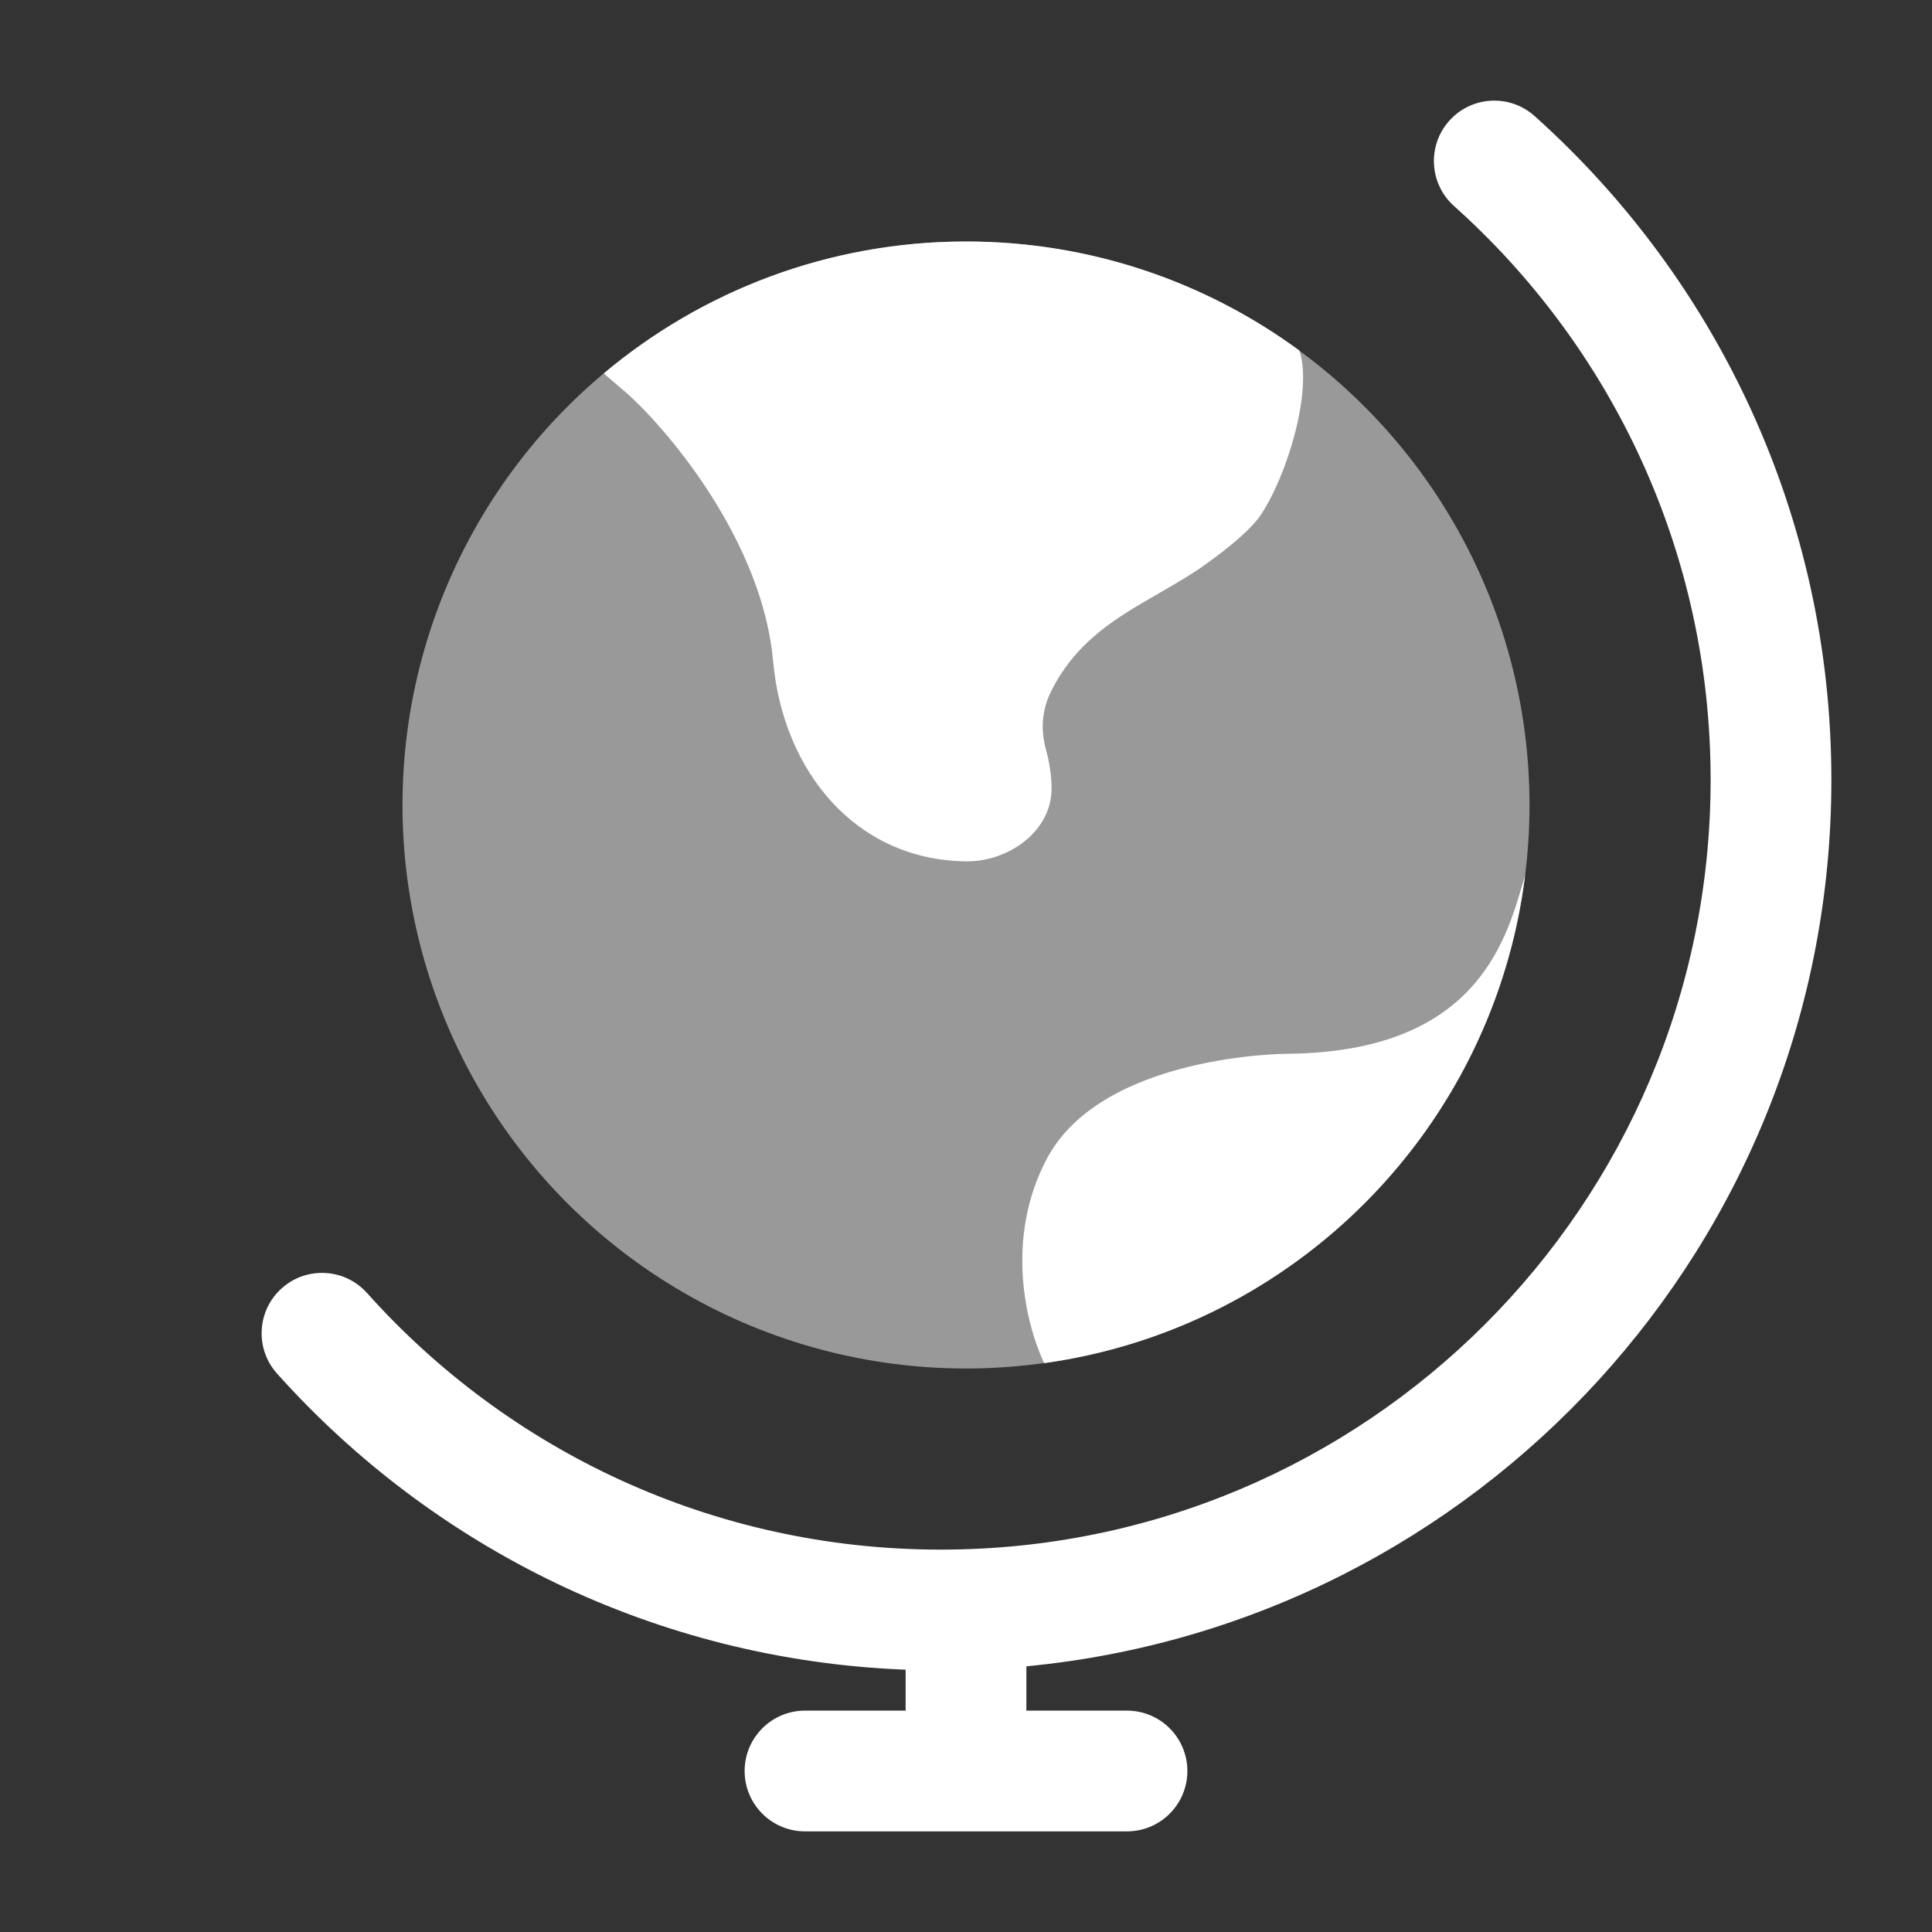
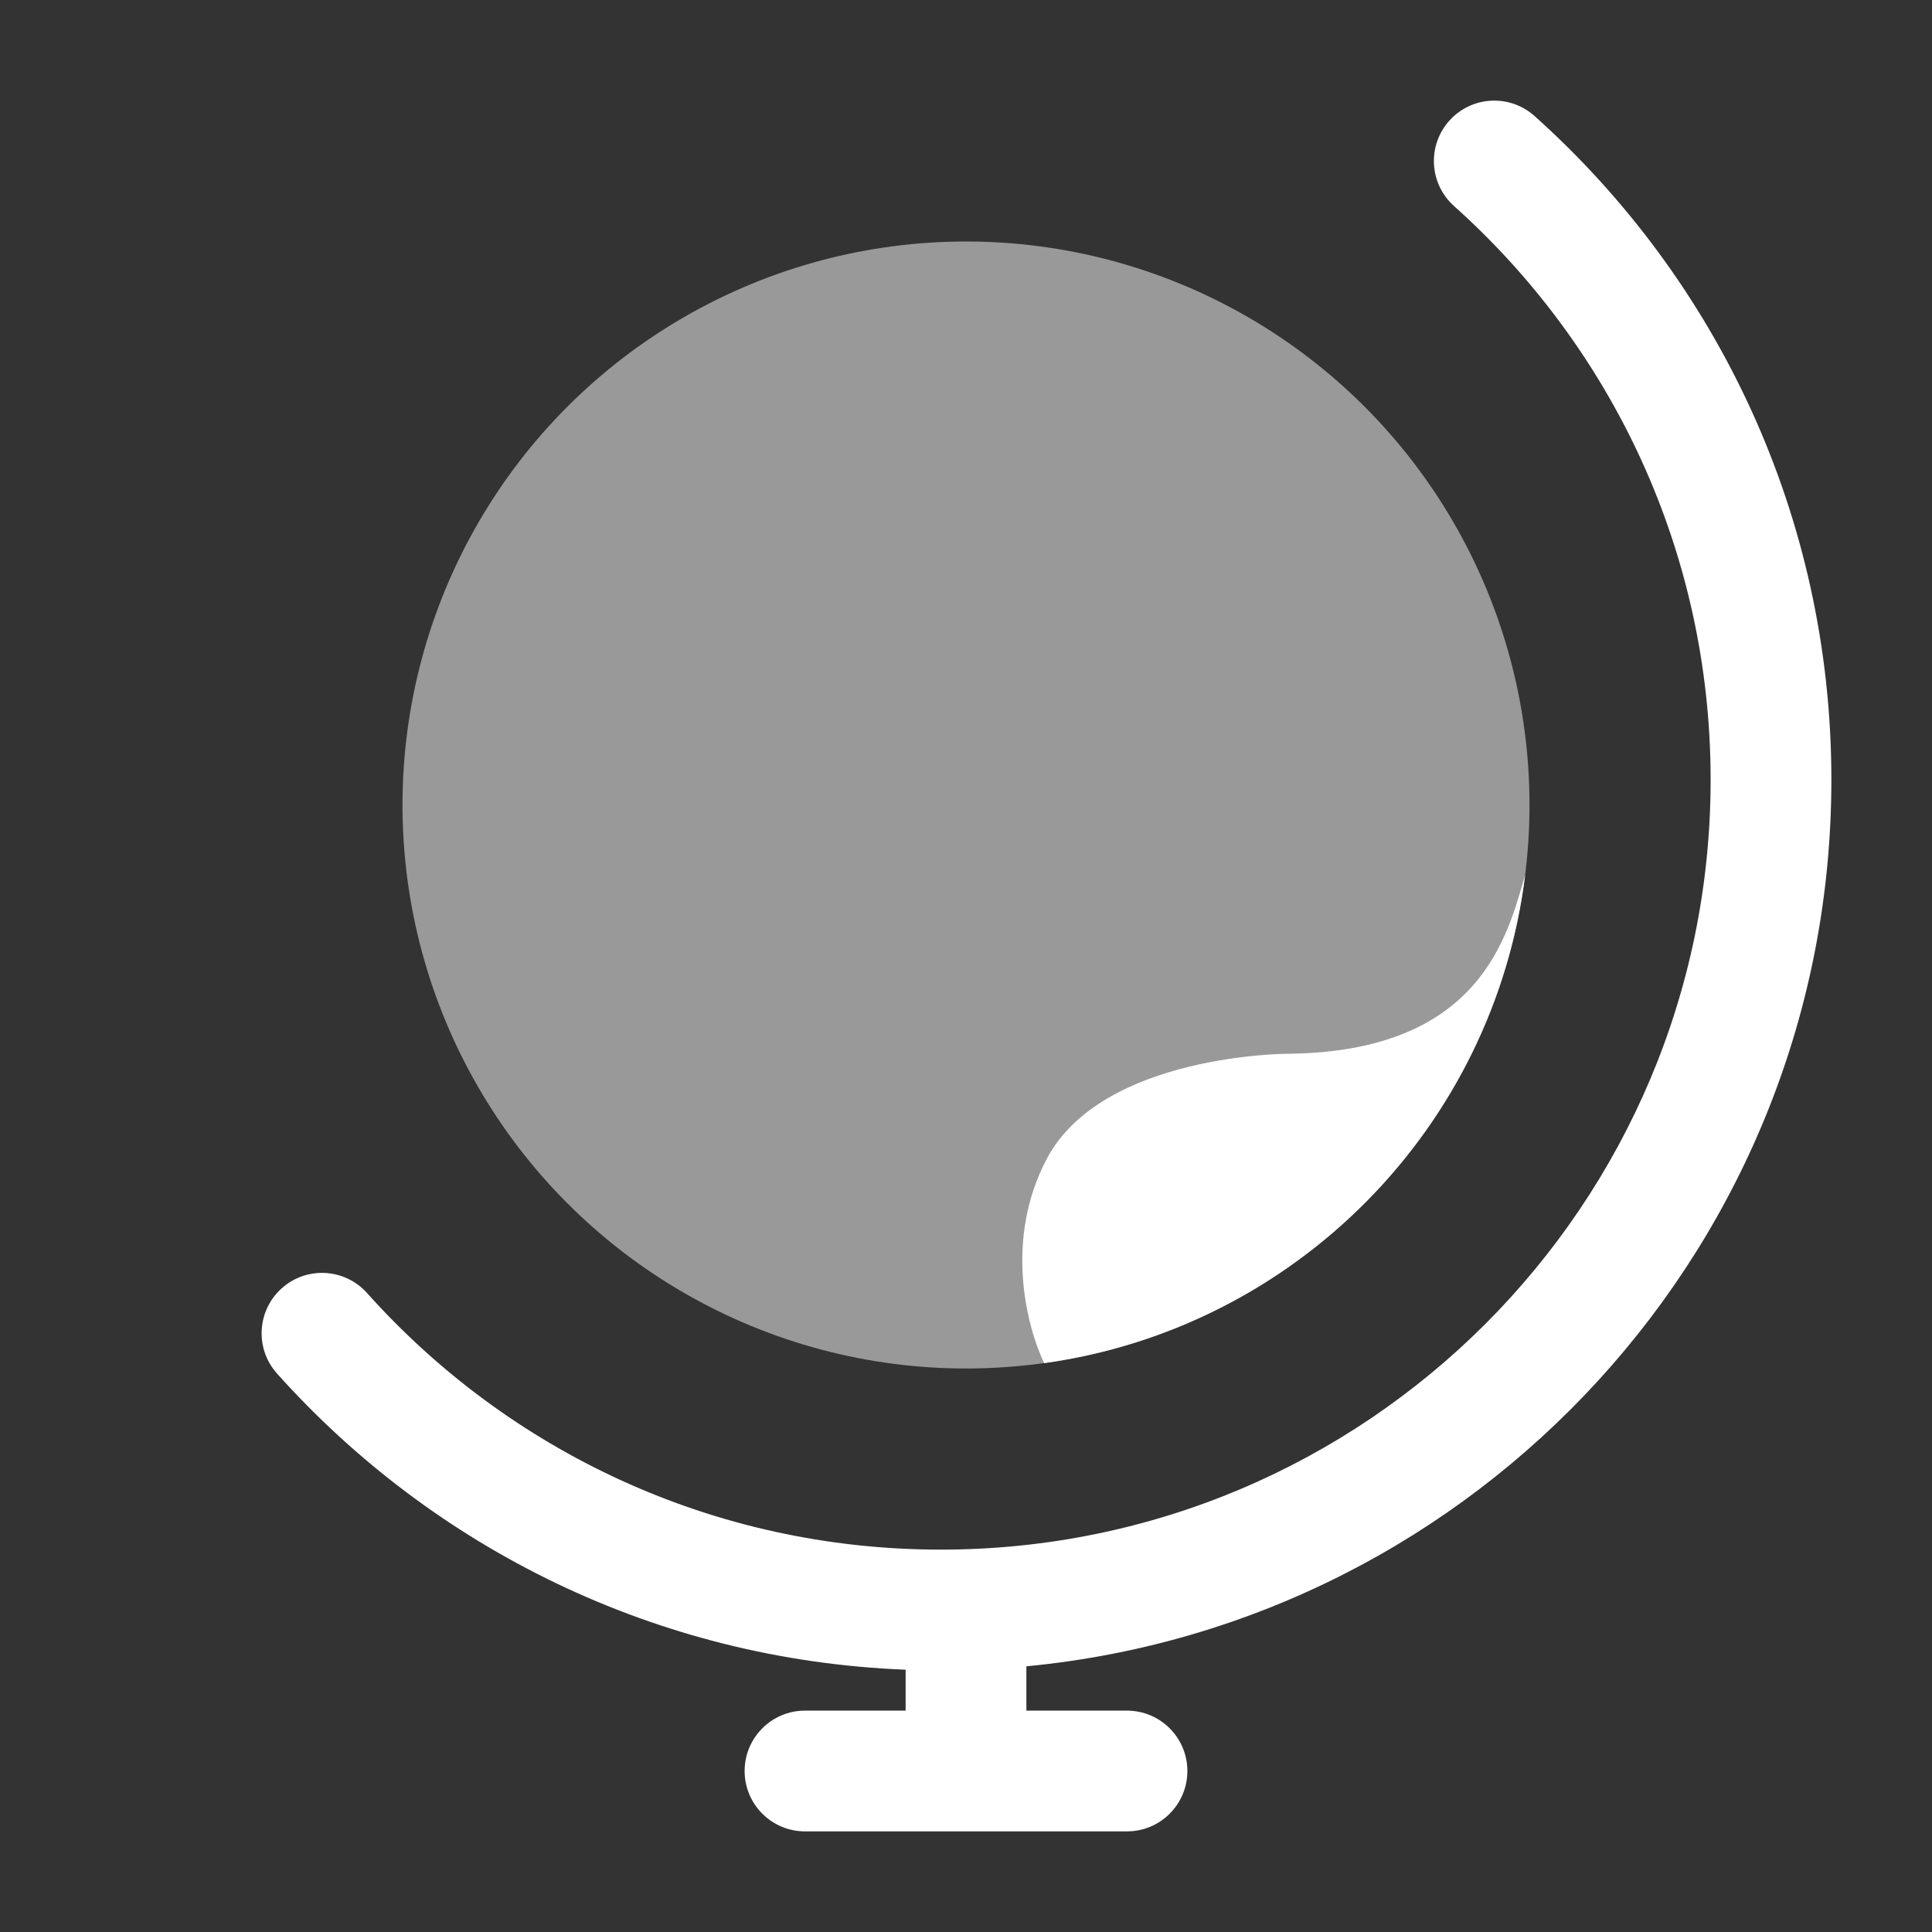
<svg xmlns="http://www.w3.org/2000/svg" width="48" height="48" viewBox="0 0 48 48" fill="none">
  <rect x="0" y="0" width="48" height="48" fill="#333333" stroke="none" />
  <circle opacity="0.5" cx="24" cy="20" r="14" fill="white" />
-   <path d="M19.208 16.426C18.946 13.508 16.696 10.79 15.603 9.795L15 9.279C17.434 7.233 20.575 6 24.003 6C27.102 6 29.966 7.007 32.285 8.711C32.613 9.706 31.989 11.784 31.333 12.779C31.096 13.139 30.557 13.587 29.967 14.011C28.637 14.967 26.957 15.44 26.103 17.2C25.859 17.703 25.87 18.195 25.987 18.623C26.072 18.93 26.125 19.264 26.126 19.591C26.129 20.648 25.06 21.412 24.003 21.4C21.253 21.37 19.453 19.154 19.208 16.426Z" fill="white" />
  <path d="M26.009 28.787C27.393 26.18 32.004 26.18 32.004 26.18C36.809 26.13 37.458 23.213 37.892 21.738C37.115 28.012 32.188 32.999 25.942 33.867C25.491 32.916 24.956 30.773 26.009 28.787Z" fill="white" />
  <path fill-rule="evenodd" clip-rule="evenodd" d="M36.007 3C36.559 2.382 37.508 2.33 38.125 2.882C42.649 6.932 45.5 12.821 45.5 19.374C45.5 30.877 36.722 40.329 25.5 41.399V42.5H28C28.828 42.5 29.5 43.172 29.5 44C29.5 44.828 28.828 45.5 28 45.5H20C19.172 45.5 18.5 44.828 18.5 44C18.5 43.172 19.172 42.5 20 42.5H22.5V41.483C16.299 41.242 10.751 38.447 6.882 34.125C6.33 33.508 6.382 32.559 7 32.007C7.617 31.454 8.565 31.507 9.118 32.124C12.622 36.04 17.71 38.5 23.374 38.5C33.937 38.5 42.5 29.937 42.5 19.374C42.5 13.71 40.04 8.622 36.124 5.118C35.507 4.565 35.455 3.617 36.007 3Z" fill="white" />
</svg>